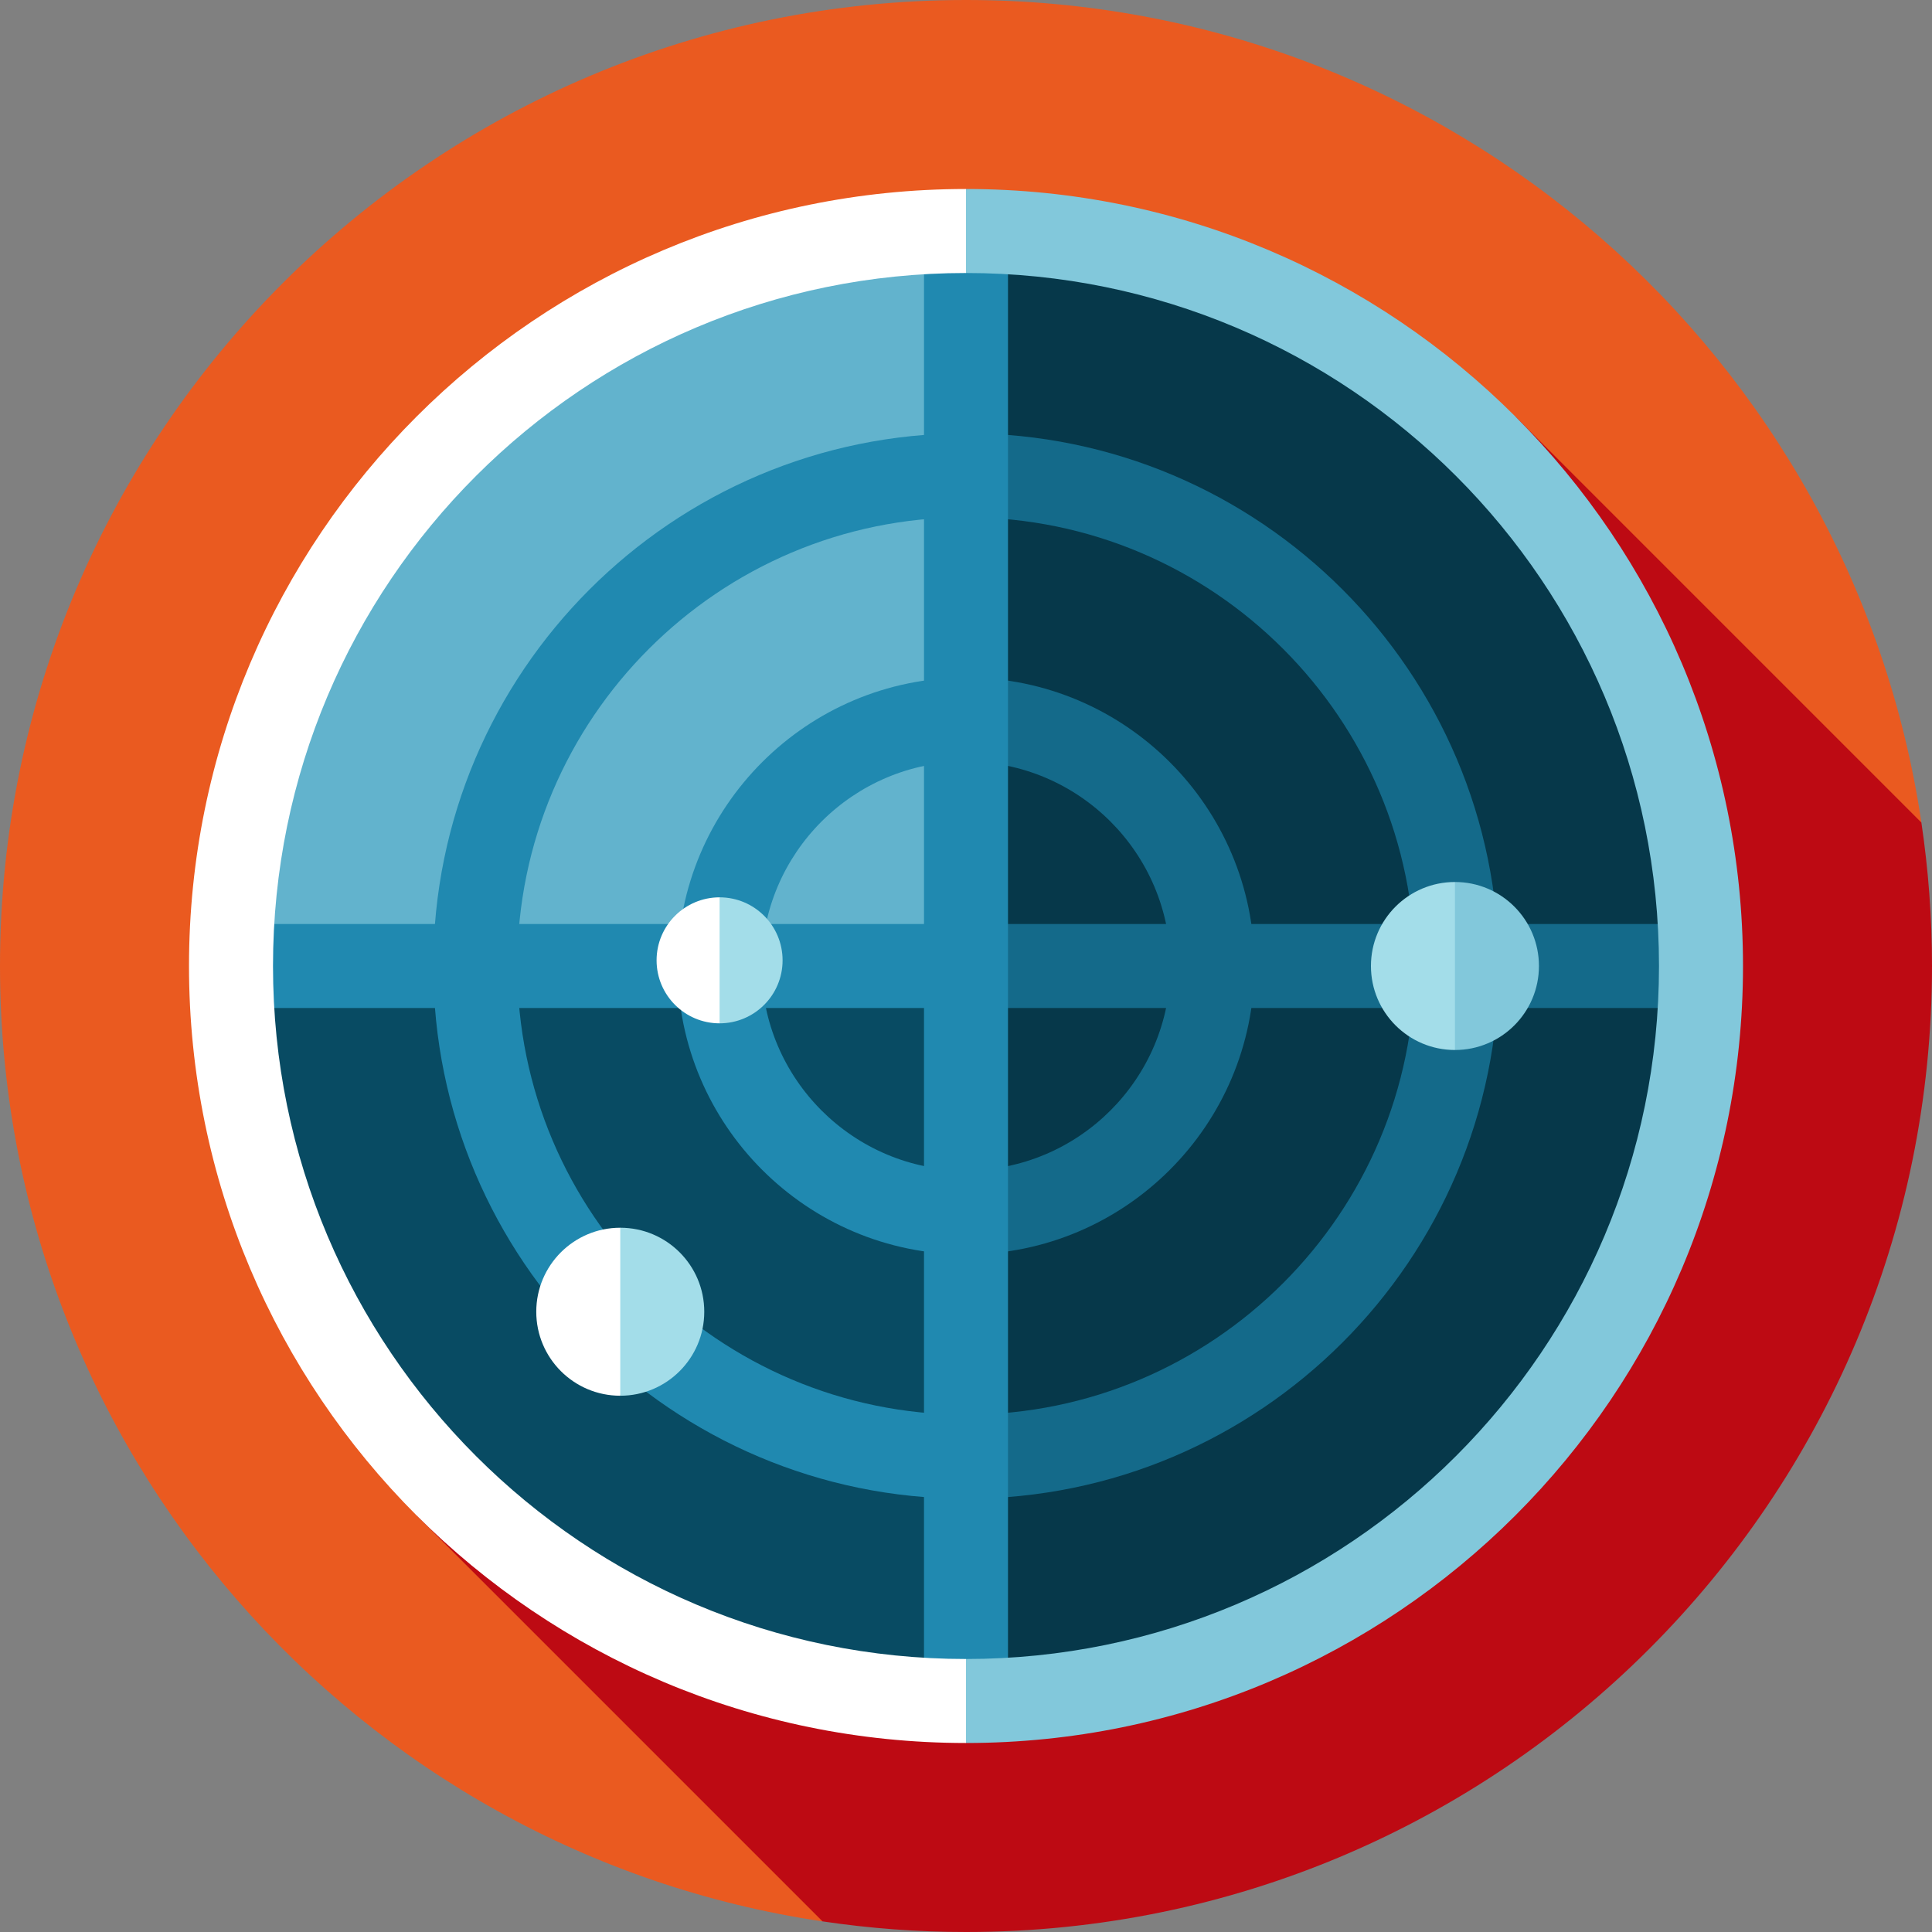
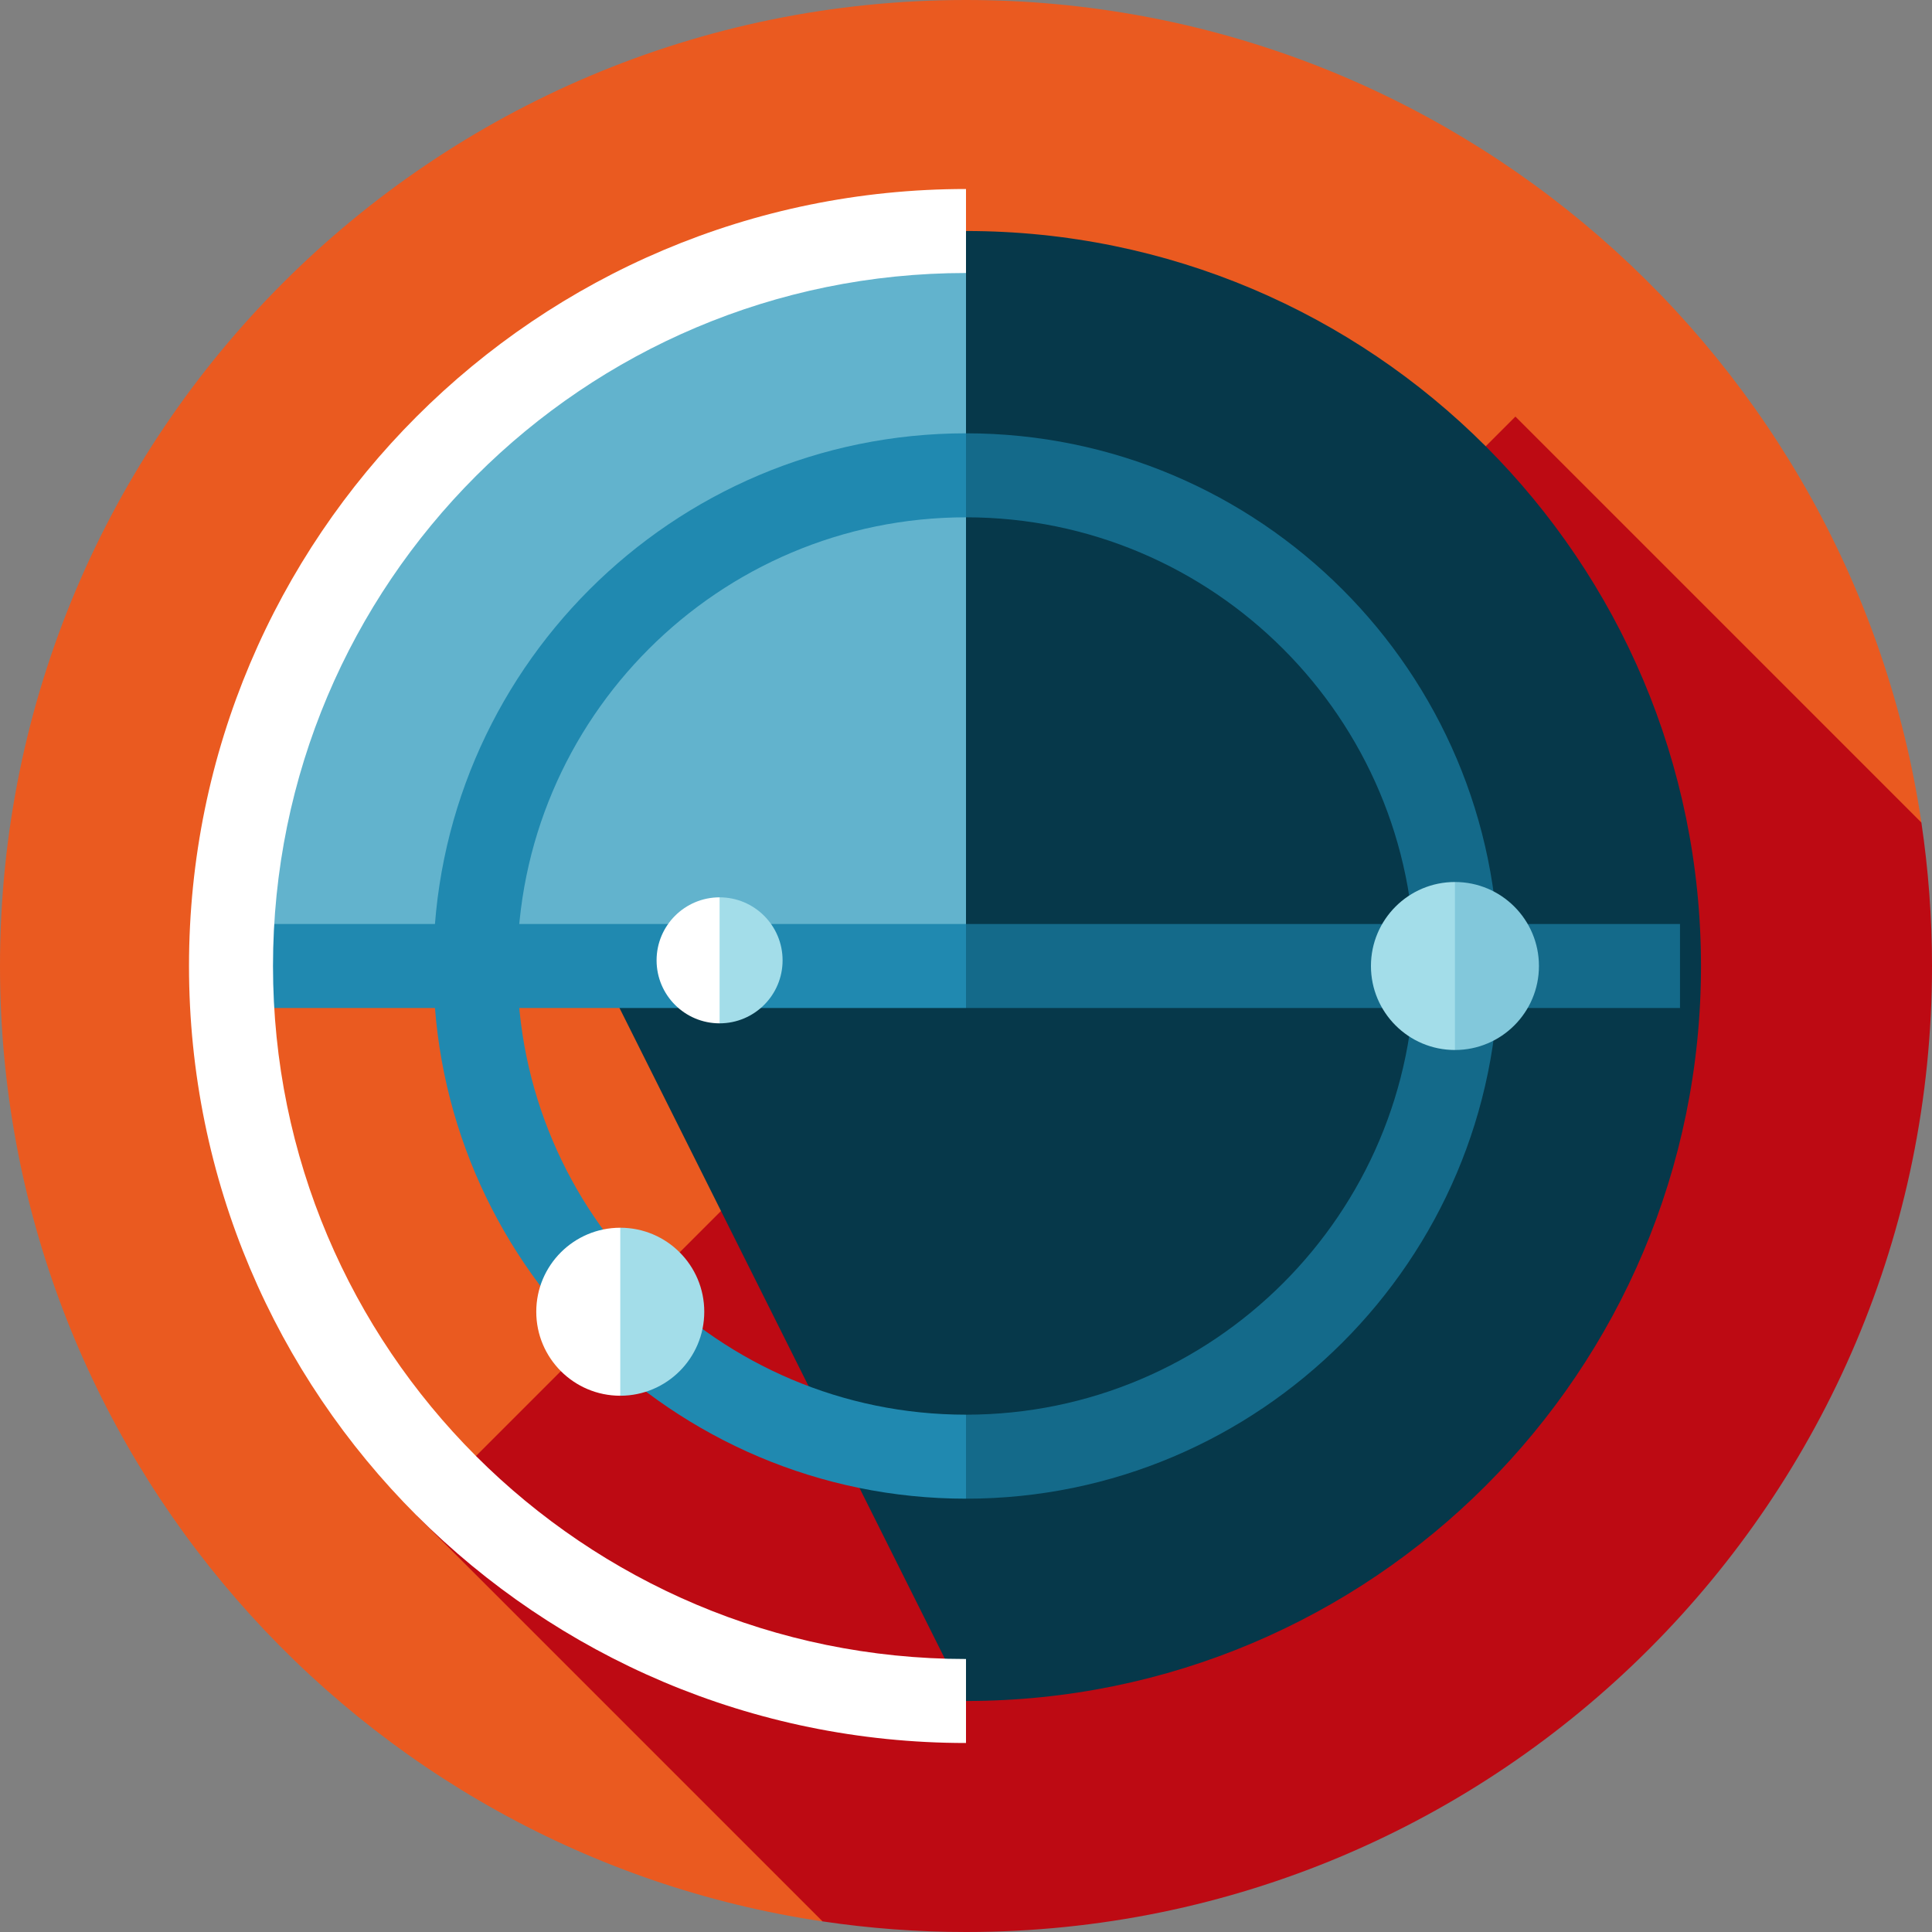
<svg xmlns="http://www.w3.org/2000/svg" version="1.1" id="Layer_1" viewBox="0 0 460 460" xml:space="preserve">
  <rect x="0" y="0" width="460" height="460" fill="#808080" stroke="none" />
  <g id="XMLID_527_">
    <path id="XMLID_530_" style="fill:#EA5A20;" d="M230,0C102.974,0,0,102.975,0,230c0,115.418,85.015,210.98,195.841,227.481   L457.48,195.838C440.979,85.014,345.417,0,230,0z" />
    <path id="XMLID_531_" style="fill:#BD0A13;" d="M460,230c0-11.608-0.869-23.012-2.529-34.158l-96.657-96.656L99.185,360.815   l96.656,96.657C206.988,459.131,218.392,460,230,460C357.025,460,460,357.025,460,230z" />
    <path id="XMLID_532_" style="fill:#06384A;" d="M405,230c0-96.649-78.351-175-175-175l-87.5,175L230,405   C326.649,405,405,326.65,405,230z" />
-     <path id="XMLID_533_" style="fill:#084B63;" d="M230,230v175c-96.65,0-175-78.35-175-175H230z" />
    <path id="XMLID_534_" style="fill:#62B3CD;" d="M230,55v175H55C55,133.35,133.35,55,230,55z" />
    <path id="XMLID_535_" style="fill:#146A8A;" d="M230,103.17c69.94,0,126.83,56.89,126.83,126.83S299.94,356.83,230,356.83v-20   c58.91,0,106.83-47.92,106.83-106.83S288.91,123.17,230,123.17V103.17z" />
-     <path id="XMLID_536_" style="fill:#146A8A;" d="M230,161.33c37.86,0,68.67,30.81,68.67,68.67s-30.81,68.67-68.67,68.67v-20   c26.83,0,48.67-21.84,48.67-48.67s-21.84-48.67-48.67-48.67L230,161.33L230,161.33z" />
    <path id="XMLID_537_" style="fill:#2089B0;" d="M230,336.83v20c-69.94,0-126.83-56.89-126.83-126.83S160.06,103.17,230,103.17v20   c-58.91,0-106.83,47.92-106.83,106.83S171.09,336.83,230,336.83z" />
-     <path id="XMLID_538_" style="fill:#2089B0;" d="M230,278.67v20c-37.86,0-68.67-30.81-68.67-68.67s30.81-68.67,68.67-68.67v20   c-26.83,0-48.67,21.84-48.67,48.67S203.17,278.67,230,278.67z" />
    <rect id="XMLID_539_" x="230" y="220" style="fill:#146A8A;" width="170" height="20" />
    <rect id="XMLID_540_" x="60" y="220" style="fill:#2089B0;" width="170" height="20" />
-     <rect id="XMLID_541_" x="220" y="60" style="fill:#2089B0;" width="20" height="340" />
-     <path id="XMLID_542_" style="fill:#82C8DB;" d="M230,45l-10.16,10.32L230,65c91.127,0,165,73.874,165,165   c0,91.127-73.873,165-165,165l-10.16,9.68L230,415c102.172,0,185-82.827,185-185C415,127.828,332.172,45,230,45z" />
    <path id="XMLID_545_" style="fill:#FFFFFF;" d="M65,230c0-91.126,73.873-165,165-165V45C127.828,45,45,127.828,45,230   c0,102.173,82.828,185,185,185v-20C138.873,395,65,321.127,65,230z" />
    <path id="XMLID_546_" style="fill:#A3DDE9;" d="M326.415,230c0,11.046,8.954,20,20,20l10-20l-10-20   C335.369,210,326.415,218.954,326.415,230z" />
    <path id="XMLID_547_" style="fill:#82C8DB;" d="M346.415,210v40c11.046,0,20-8.954,20-20S357.461,210,346.415,210z" />
    <path id="XMLID_548_" style="fill:#A3DDE9;" d="M167.682,312.318c0-11.046-8.954-20-20-20l-10,20l10,20   C158.728,332.318,167.682,323.364,167.682,312.318z" />
    <path id="XMLID_549_" style="fill:#FFFFFF;" d="M147.682,332.318v-40c-11.046,0-20,8.954-20,20   C127.682,323.364,136.637,332.318,147.682,332.318z" />
    <path id="XMLID_550_" style="fill:#A3DDE9;" d="M186.33,228.651c0-8.284-6.716-15-15-15l-7.5,15l7.5,15   C179.614,243.651,186.33,236.935,186.33,228.651z" />
    <path id="XMLID_551_" style="fill:#FFFFFF;" d="M171.33,243.651v-30c-8.284,0-15,6.716-15,15S163.046,243.651,171.33,243.651z" />
  </g>
</svg>